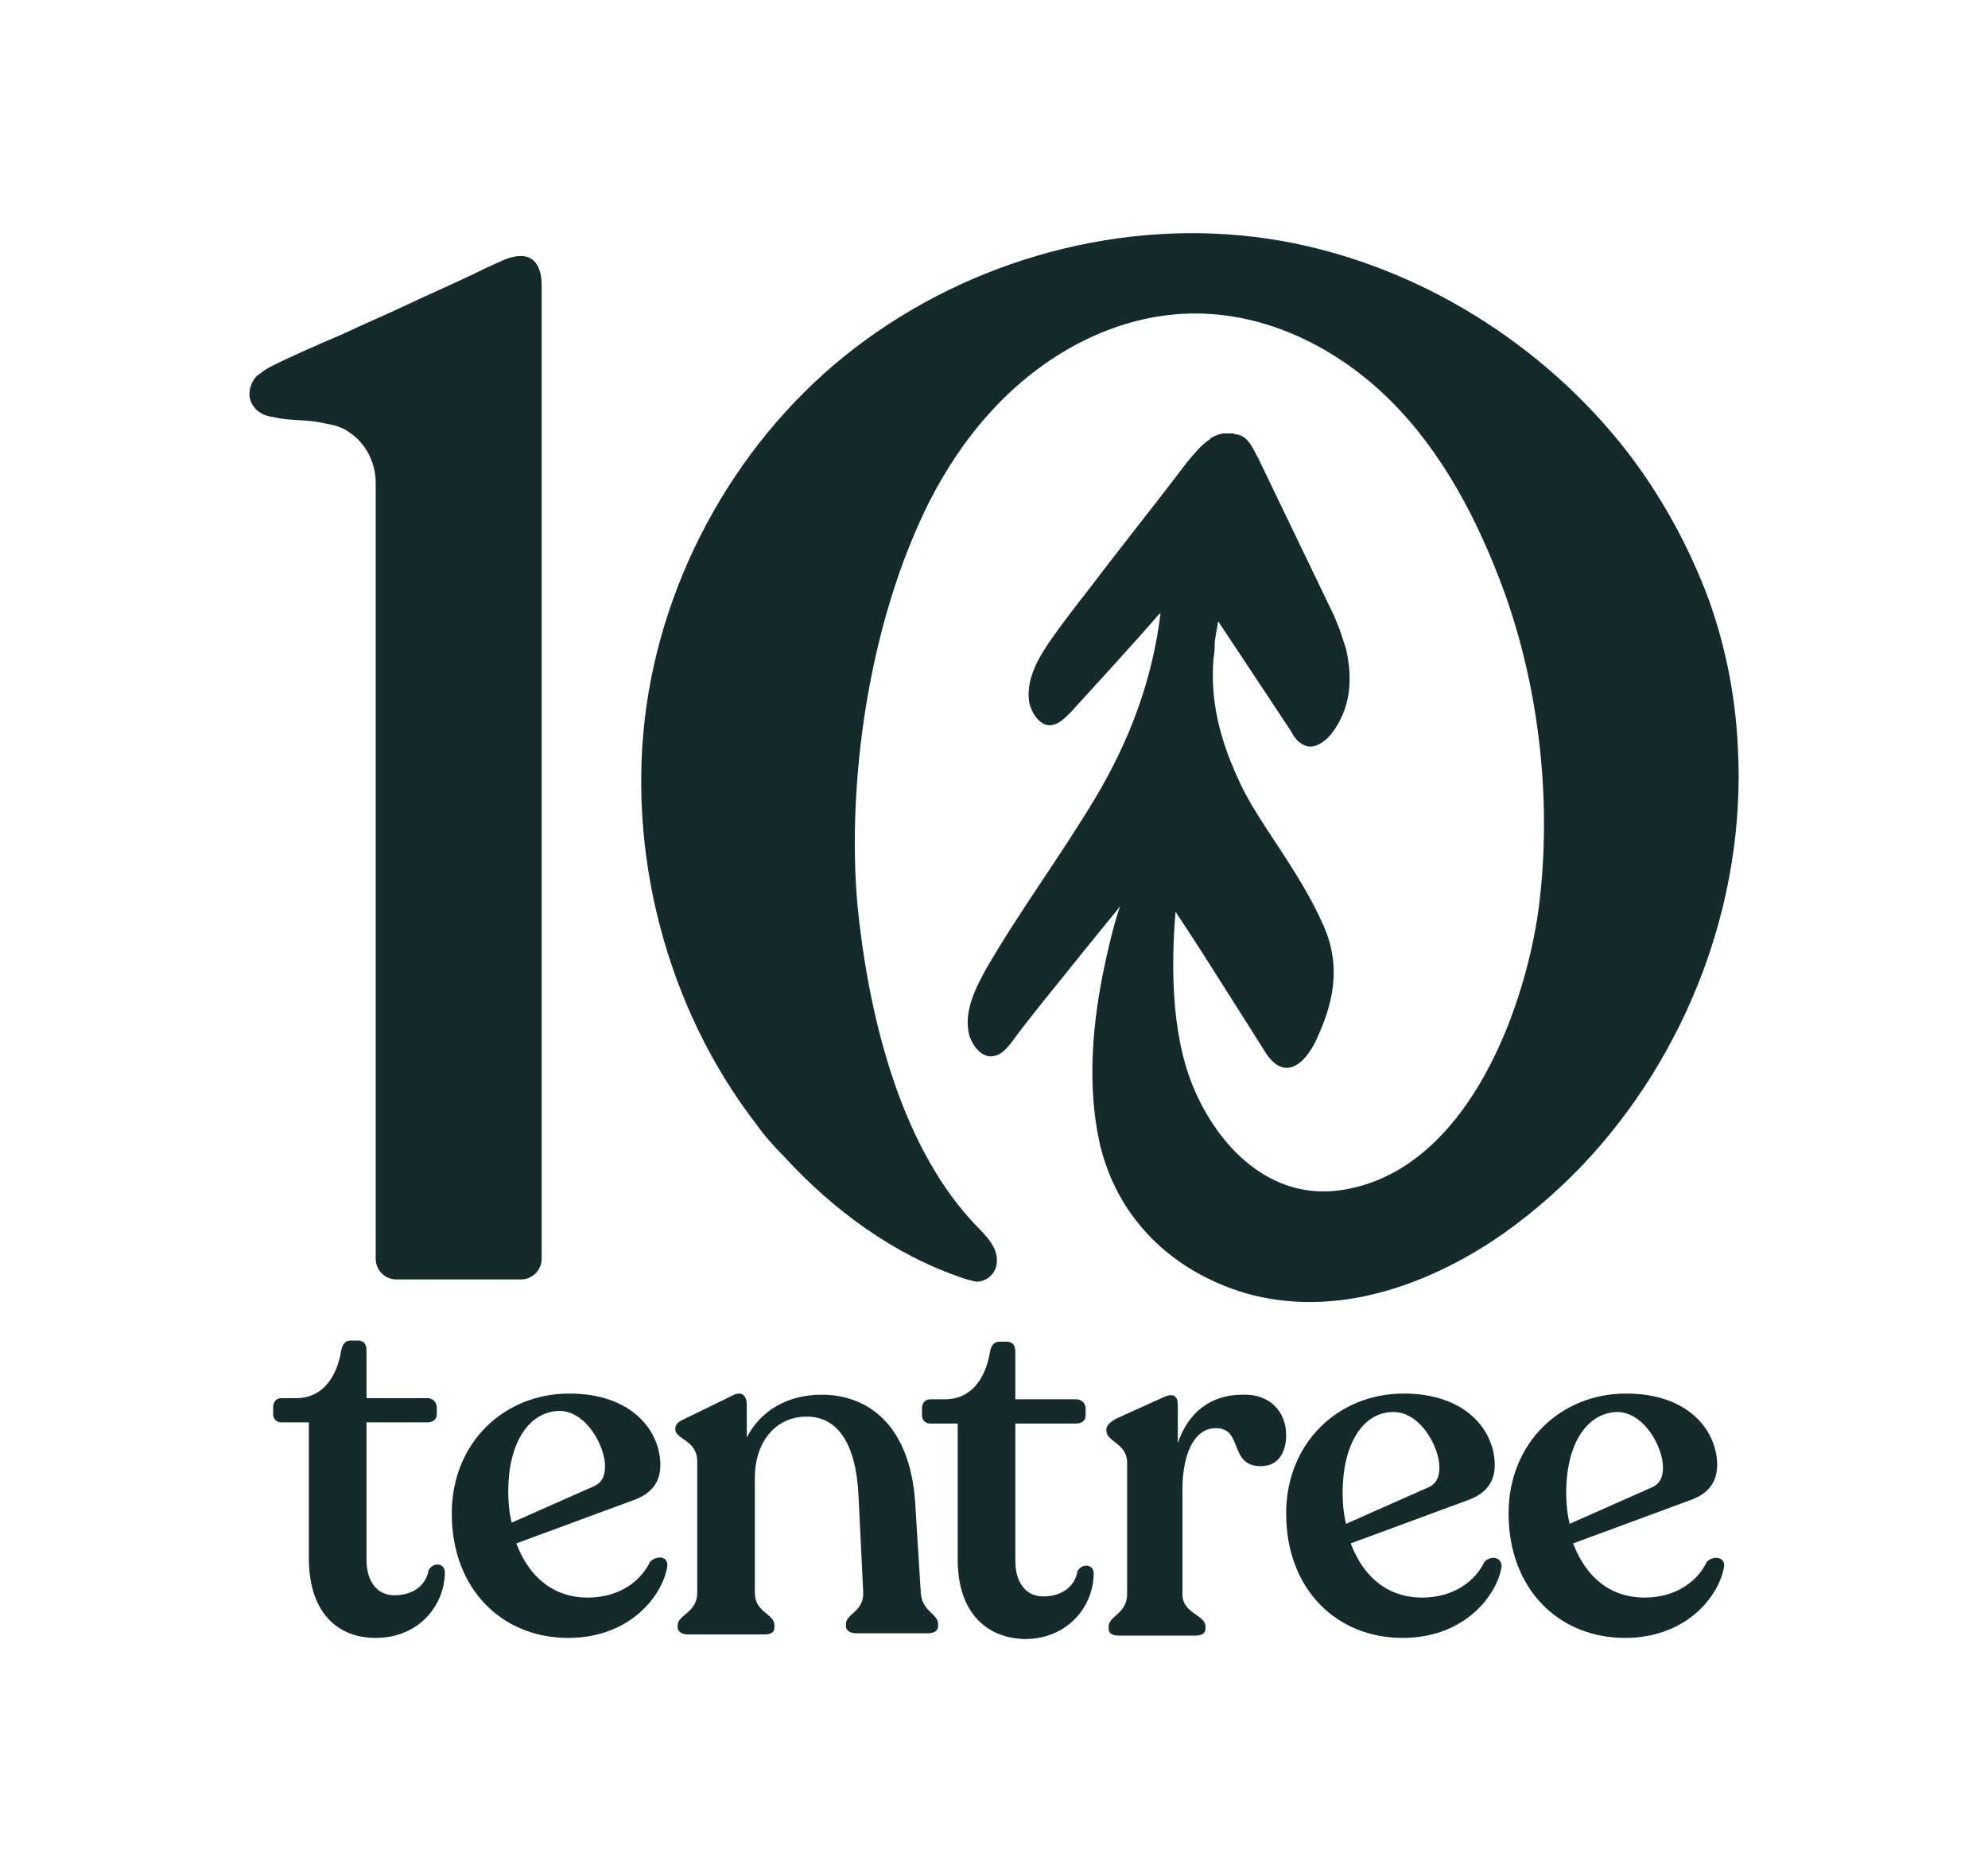
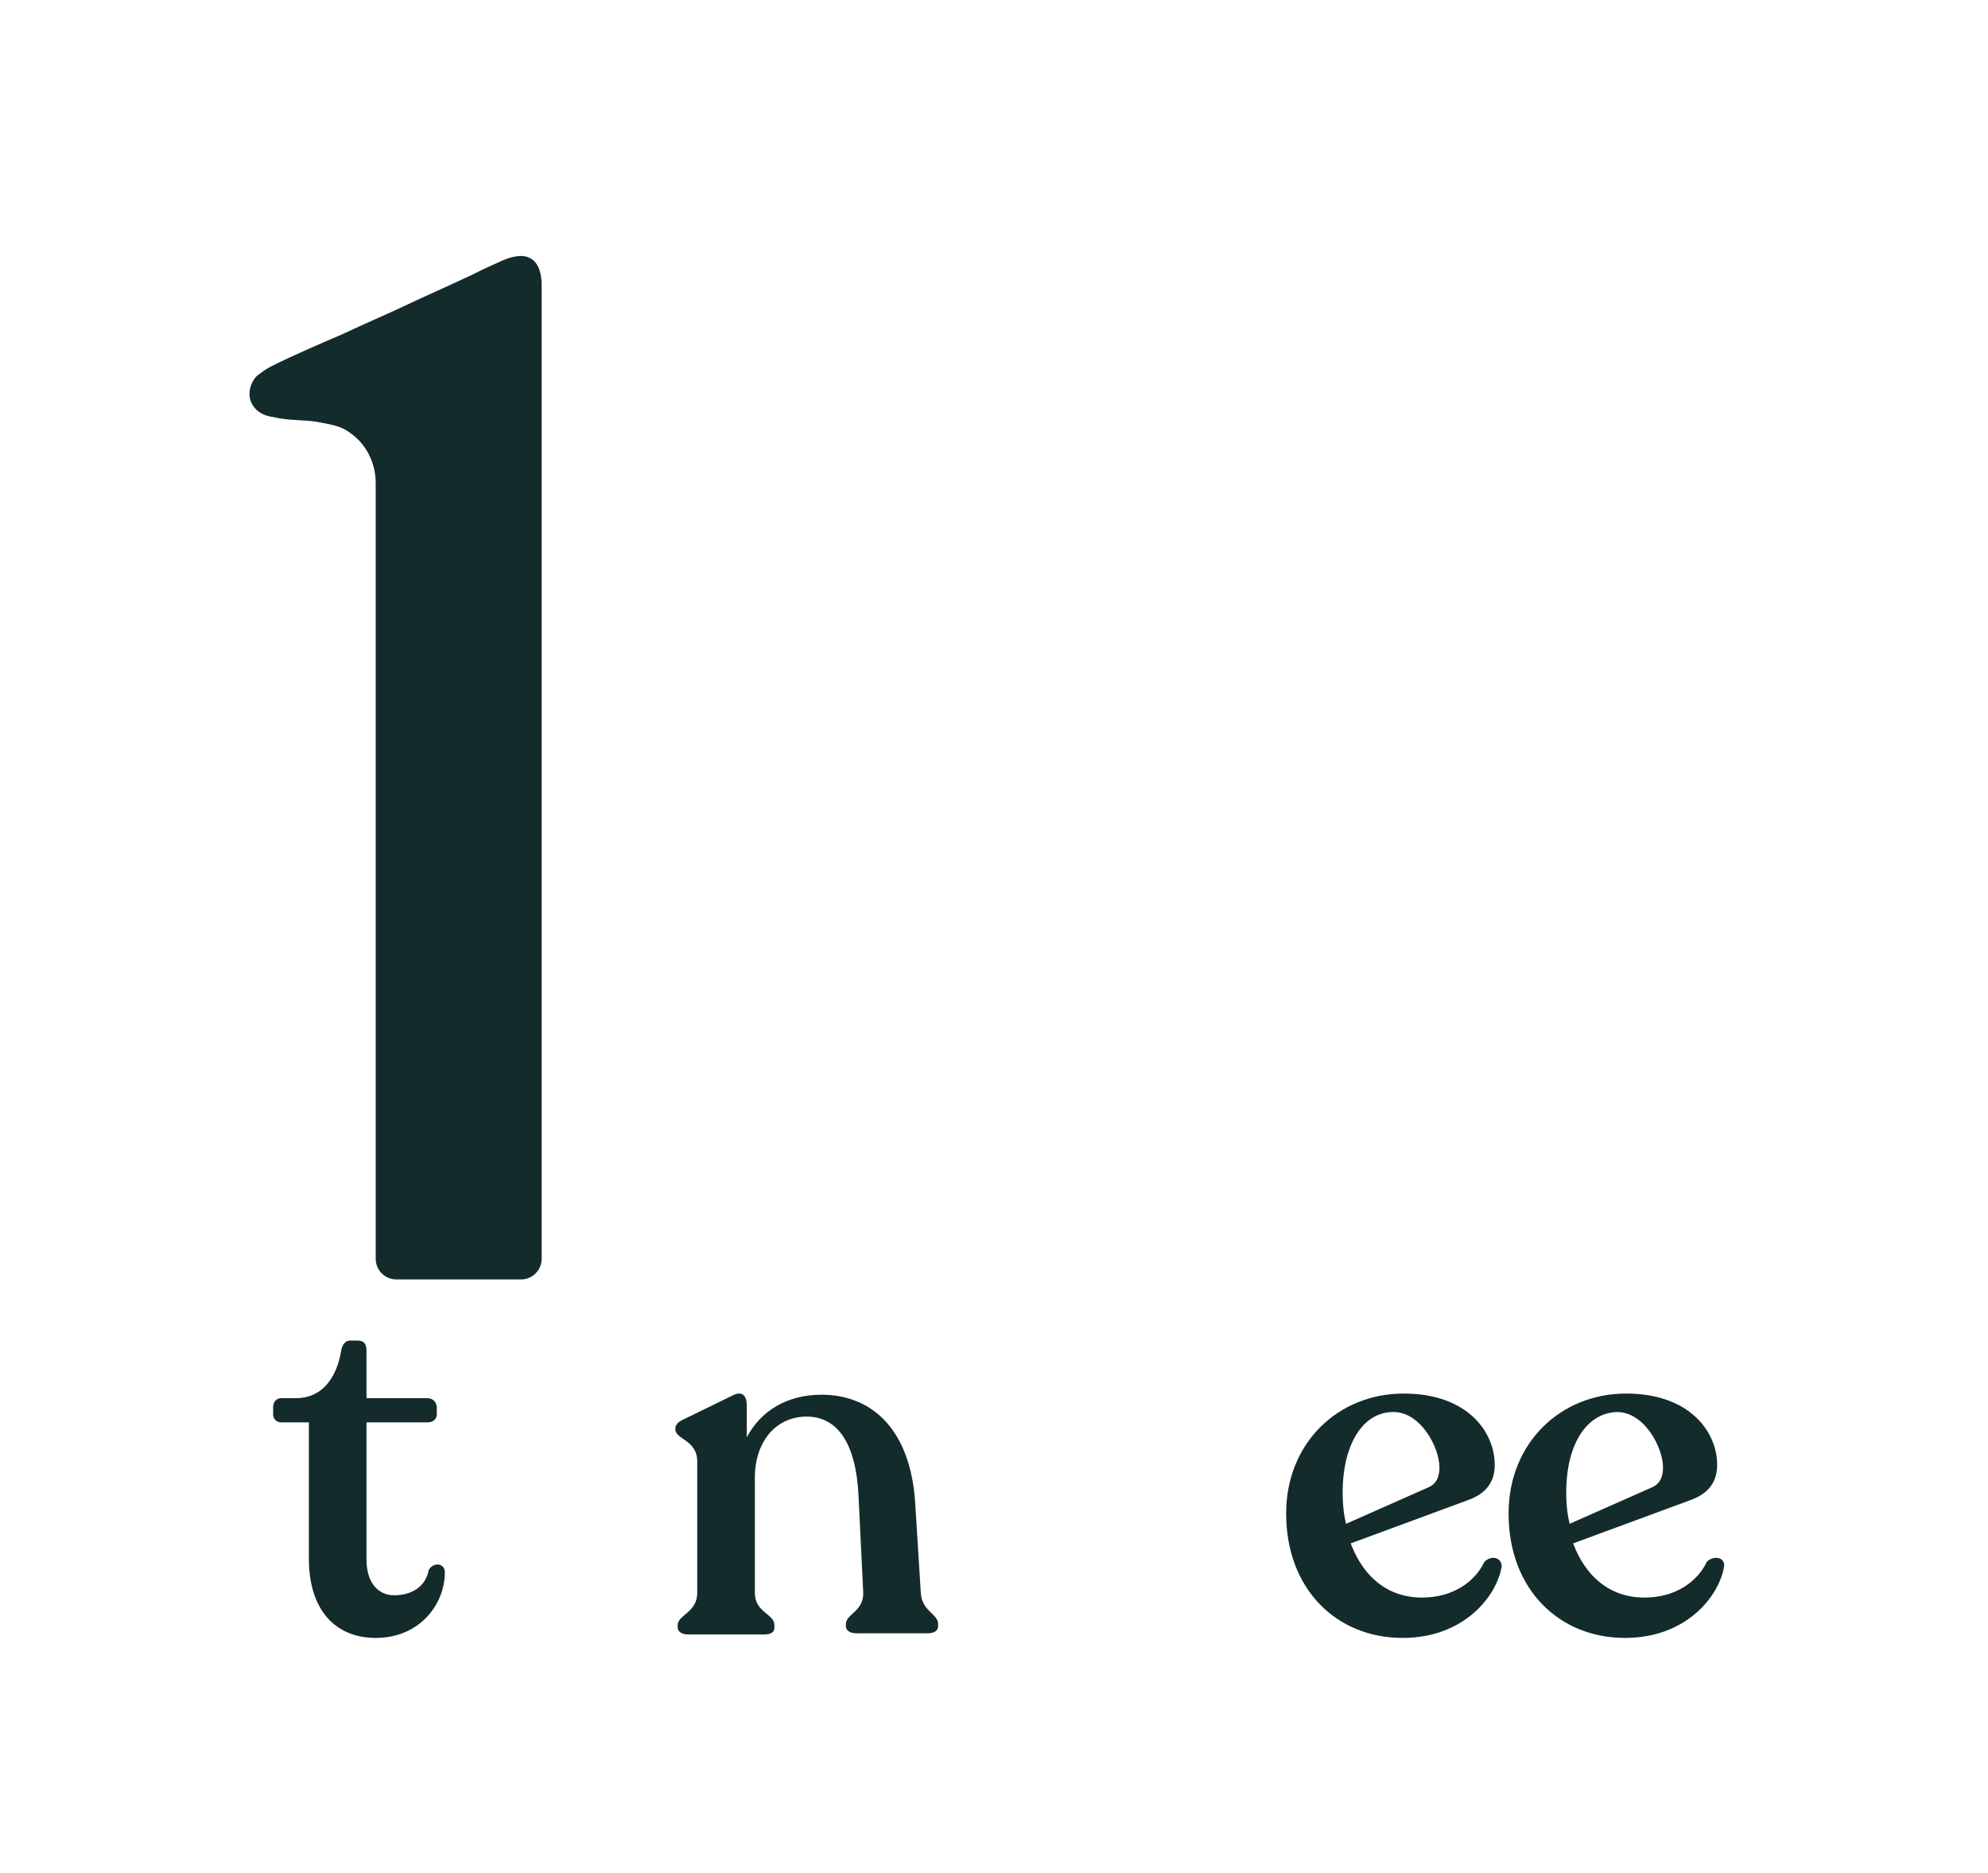
<svg xmlns="http://www.w3.org/2000/svg" version="1.1" id="Layer_1" x="0px" y="0px" viewBox="0 0 172.5 162.5" style="enable-background:new 0 0 172.5 162.5;" xml:space="preserve">
  <style type="text/css">
	.st0{fill:#1D2F2F;}
	.st1{fill:none;stroke:#C3994F;stroke-width:0.225;stroke-miterlimit:10;}
	.st2{fill:#C3994F;stroke:#C3994F;stroke-width:0.225;stroke-miterlimit:10;}
	.st3{fill:#142B2B;stroke:#C3994F;stroke-width:0.225;stroke-miterlimit:10;}
	.st4{fill:none;stroke:#C3994F;stroke-width:0.224;stroke-miterlimit:10;}
	.st5{fill:none;stroke:#C3994F;stroke-width:6.237840e-02;stroke-miterlimit:10;}
	.st6{fill:#C3994F;stroke:#C3994F;stroke-width:6.237840e-02;stroke-miterlimit:10;}
	.st7{fill:#287D6B;}
	.st8{fill:#C3994F;}
	.st9{fill:#142B2B;}
	.st10{display:none;}
	.st11{display:inline;fill:none;stroke:#C3994F;stroke-width:0.225;stroke-miterlimit:10;}
	.st12{display:inline;fill:none;stroke:#C3994F;stroke-width:0.222;stroke-miterlimit:10;}
	.st13{fill:none;stroke:#C3994F;stroke-width:0.223;stroke-miterlimit:10;}
	.st14{fill:none;stroke:#C3994F;stroke-width:0.222;stroke-miterlimit:10;}
	.st15{fill:none;stroke:#C3994F;stroke-width:6.295633e-02;stroke-miterlimit:10;}
	.st16{fill:#C3994F;stroke:#C3994F;stroke-width:6.295633e-02;stroke-miterlimit:10;}
	.st17{fill:#142B2B;stroke:#C3994F;stroke-width:6.295633e-02;stroke-miterlimit:10;}
	.st18{fill:none;stroke:#C3994F;stroke-width:6.267299e-02;stroke-miterlimit:10;}
	.st19{fill:none;stroke:#C3994F;stroke-width:6.226451e-02;stroke-miterlimit:10;}
	.st20{fill:#C3994F;stroke:#C3994F;stroke-width:3.117202e-02;stroke-miterlimit:10;}
	.st21{fill:none;stroke:#C3994F;stroke-width:3.117202e-02;stroke-miterlimit:10;}
	.st22{fill:none;stroke:#C3994F;stroke-width:3.082947e-02;stroke-miterlimit:10;}
	.st23{fill:none;stroke:#C3994F;stroke-width:0.18;stroke-miterlimit:10;}
	.st24{fill:none;stroke:#C3994F;stroke-width:0.178;stroke-miterlimit:10;}
	.st25{fill:none;stroke:#C3994F;stroke-width:0.177;stroke-miterlimit:10;}
	.st26{display:none;fill:none;stroke:#C3994F;stroke-width:0.18;stroke-miterlimit:10;}
	.st27{fill:none;stroke:#C3994F;stroke-width:0.144;stroke-miterlimit:10;}
	.st28{fill:#439F55;}
	.st29{fill:#C3994F;stroke:#142B2B;stroke-width:2;stroke-linecap:round;stroke-linejoin:round;stroke-miterlimit:10;}
</style>
  <g>
    <g>
      <path class="st9" d="M46,22.4c-0.7-0.4-1.7-0.1-2.4,0.2l-1.1,0.5c-0.7,0.3-1.4,0.7-2.1,1c-1.7,0.8-3.3,1.5-5,2.3    c-1.9,0.9-3.8,1.7-5.7,2.6c-2.1,0.9-4.2,1.8-6.2,2.8c-0.4,0.2-0.8,0.5-1.2,0.8c-0.6,0.6-0.9,1.7-0.4,2.5c0.4,0.7,1.1,1,1.9,1.1    c1.2,0.3,2.5,0.2,3.7,0.4c1,0.2,2,0.3,2.8,0.9c1.5,1,2.3,2.7,2.3,4.4v67.3c0,1,0.8,1.8,1.8,1.8h10.8c1,0,1.8-0.8,1.8-1.8V38.7    v-3.8V28c0-1.1,0-2.2,0-3.3C47,23.9,46.8,22.8,46,22.4" />
-       <path class="st9" d="M150.8,64.9c-0.2-4.3-1-8.6-2.5-12.8c-1.7-4.6-4.1-9-7.1-12.9c-7.3-9.4-18.2-16.2-30-18.3    c-12.5-2.2-25.8,1.1-36.1,8.6c-10.2,7.4-17.2,19.2-19,31.7c-1.8,12.6,1.7,26.2,9.5,36.3c0.7,1,1.5,1.9,2.4,2.8    c4.3,4.7,9.6,8.6,15.6,10.6c0.2,0.1,0.4,0.1,0.7,0.2c0.1,0,0.3,0.1,0.4,0.1c1,0,1.8-0.8,1.8-1.8c0,0,0-0.1,0-0.1    c0-1.4-1.4-2.5-2.2-3.4c-6.4-7-9-18.3-9.9-27.4c-0.9-10.2,0.8-24.2,6.3-35.1c1.4-2.7,3.1-5.3,5.2-7.6c4.5-5,10.8-8.5,17.5-8.6    c6.5-0.1,12.7,3,17.3,7.6c4.5,4.5,7.5,10.3,9.7,16.2c3.2,8.7,4.3,18.7,3.1,27.9c-1.3,9.3-6.6,23.1-17.5,24.4    c-6.2,0.7-10.7-4.3-12.7-9.6c-1.6-4.3-1.7-9.7-1.3-14.6c1,1.5,1.9,2.9,1.9,2.9c0.1,0.1,0.1,0.2,0.2,0.3c1.7,2.7,4.2,6.6,5.7,9    c1.8,2.8,3.7,0.7,4.6-1.5c1.5-3.3,1.9-6.5,0.3-9.8c-1.3-2.9-3.1-5.5-4.8-8.1c-0.9-1.4-1.8-2.8-2.5-4.4c-1.6-3.5-2.4-6.8-2.1-10.4    l0,0c0,0,0.1-0.5,0.1-1.1c0-0.1,0-0.2,0-0.3c0.1-0.6,0.2-1.3,0.3-1.8l6.3,9.5c0.3,0.6,0.7,1.1,1.3,1.3c0.8,0.3,1.7-0.4,2.2-1    c1.7-2.2,1.9-4.7,1.3-7.4c-0.1-0.3-0.2-0.6-0.3-0.9c-0.2-0.7-0.5-1.4-0.8-2.1l-6.5-13.5c-0.4-0.7-0.7-1.6-1.5-2    c-0.1,0-0.2-0.1-0.3-0.1c-0.1,0-0.2,0-0.4-0.1l0,0c0,0-0.1,0-0.1,0c0,0-0.1,0-0.1,0c-0.1,0-0.1,0-0.2,0c-0.2,0-0.3,0-0.4,0    c0,0-0.1,0-0.1,0c-0.4,0.1-0.7,0.2-1,0.4c0,0-0.1,0-0.1,0.1l0,0l0,0c-0.8,0.5-1.4,1.3-2,2c-2.8,3.7-5.7,7.3-8.5,11    c-1.1,1.4-2.1,2.7-3.1,4.1c-1.2,1.7-2.4,3.6-2.1,5.7c0.2,1,1,2.2,2,2c0.6-0.1,1.1-0.6,1.6-1.1c2.1-2.3,5.4-5.9,7.4-8.2    c0.1-0.1,0.2-0.3,0.4-0.4C100,59,98,64.3,95,69.3c-3,5-6.5,9.7-9.4,14.7c-1,1.8-2,3.8-1.5,5.8c0.3,1,1.2,2.1,2.2,1.8    c0.6-0.1,1.1-0.7,1.5-1.2c1-1.4,2.7-3.5,4.4-5.6l0,0c2.4-3,4.7-5.8,4.7-5.8l0.3-0.4c-0.5,1.4-0.9,3.1-1.3,4.9    c-1.1,5.1-1.6,10.5-0.5,15.6c1.5,6.6,6.3,11.2,12.7,13.1c7.4,2.1,15-0.4,21.2-4.4c2.9-1.9,5.6-4.2,8-6.7    C146.4,91.5,151.5,78.2,150.8,64.9" />
    </g>
  </g>
  <path class="st9" d="M135.9,129.5c0,1,0.1,1.9,0.3,2.7l7-3.1c0.8-0.3,1.1-0.9,1.1-1.8c0-1.7-1.6-4.8-4-4.8  C137.6,122.6,135.9,125.4,135.9,129.5 M149.6,135.9c-0.4,2.5-3.2,6.2-8.6,6.2c-5.7,0-10.1-4.2-10.1-10.8c0-6.1,4.5-10.4,10.2-10.4  c5.5,0,7.9,3.3,7.9,6.2c0,1.6-0.9,2.5-2.2,3l-10.3,3.8c1.1,2.9,3.2,4.7,6.2,4.7c2.7,0,4.6-1.4,5.4-3.1  C148.7,134.9,149.7,135.1,149.6,135.9" />
  <path class="st9" d="M26.8,135.2l0-11.8l-2.4,0c-0.4,0-0.7-0.3-0.7-0.7l0-0.6c0-0.5,0.3-0.8,0.7-0.8l1.3,0c2.2,0,3.5-1.7,3.9-4.1  c0.1-0.6,0.4-0.9,0.8-0.9l0.6,0c0.6,0,0.8,0.3,0.8,0.9l0,4.1l5.3,0c0.4,0,0.8,0.3,0.8,0.8l0,0.6c0,0.4-0.3,0.7-0.8,0.7l-5.3,0  l0,11.9c0,2,1,3.1,2.4,3.1c1.8,0,2.8-1,3-2.2c0.4-0.7,1.4-0.6,1.4,0.2c0,2.8-2.2,5.7-6,5.7C29.2,142.1,26.8,139.8,26.8,135.2" />
-   <path class="st9" d="M44.1,129.4c0,1,0.1,1.9,0.3,2.7l7-3.1c0.8-0.3,1.1-0.9,1.1-1.8c0-1.7-1.6-4.8-4-4.8  C45.8,122.5,44.1,125.3,44.1,129.4 M57.9,135.9c-0.4,2.5-3.2,6.2-8.6,6.2c-5.7,0-10.1-4.2-10.1-10.8c0-6.1,4.5-10.4,10.2-10.4  c5.5,0,7.9,3.3,7.9,6.2c0,1.6-0.9,2.5-2.2,3l-10.3,3.8c1.1,2.9,3.2,4.7,6.2,4.7c2.7,0,4.6-1.4,5.4-3.1C57,134.9,58,135,57.9,135.9" />
  <path class="st9" d="M81.4,140.9v0.2c0,0.4-0.4,0.6-0.9,0.6l-6.2,0c-0.6,0-0.9-0.3-0.9-0.6v-0.2c0-0.9,1.6-1.1,1.5-2.8l-0.4-8.2  c-0.2-4.8-1.9-7-4.5-7c-2.7,0-4.5,2.2-4.5,5.3l0,10c0,1.7,1.7,1.8,1.7,2.8v0.2c0,0.4-0.3,0.6-0.9,0.6l-6.6,0c-0.6,0-0.9-0.3-0.9-0.6  v-0.2c0-0.9,1.7-1.1,1.7-2.8l0-11.4c0-1.9-1.9-1.9-1.9-2.8v-0.1c0-0.3,0.3-0.6,0.8-0.8l4.1-2c0.9-0.5,1.3,0,1.3,0.8l0,2.8  c1.2-2.3,3.5-3.7,6.5-3.7c4,0,7.6,2.6,8.1,9.2l0.5,8C80,139.8,81.4,140,81.4,140.9" />
-   <path class="st9" d="M83.1,135.3l0-11.8l-2.4,0c-0.4,0-0.7-0.3-0.7-0.7l0-0.6c0-0.5,0.3-0.8,0.7-0.8l1.3,0c2.2,0,3.5-1.7,3.9-4.1  c0.1-0.6,0.4-0.9,0.8-0.9l0.6,0c0.6,0,0.8,0.3,0.8,0.9l0,4.1l5.3,0c0.4,0,0.8,0.3,0.8,0.8l0,0.6c0,0.4-0.3,0.7-0.8,0.7l-5.3,0  l0,11.9c0,2,1,3.1,2.4,3.1c1.8,0,2.8-1,3-2.2c0.4-0.7,1.4-0.6,1.4,0.2c0,2.8-2.2,5.7-6,5.7C85.5,142.1,83.1,139.8,83.1,135.3" />
-   <path class="st9" d="M111.6,124.5c0,1.4-0.6,2.7-2.2,2.7c-2.8,0-1.5-3.3-3.9-3.3c-2,0-2.9,2.5-2.9,5.3l0,9.1c0,1.7,2,1.8,2,2.8v0.2  c0,0.4-0.3,0.6-0.9,0.6l-6.6,0c-0.6,0-0.9-0.2-0.9-0.6l0-0.2c0-0.9,1.6-1.1,1.6-2.8l0-11.4c0-1.7-1.8-1.8-1.8-2.8v-0.1  c0-0.3,0.3-0.6,0.8-0.9l4.2-1.9c0.9-0.4,1.2,0,1.2,0.7l0,3.3c0.9-2.7,2.9-4.2,5.6-4.2C110.2,120.9,111.6,122.5,111.6,124.5" />
  <path class="st9" d="M116.5,129.5c0,1,0.1,1.9,0.3,2.7l7-3.1c0.8-0.3,1.1-0.9,1.1-1.8c0-1.7-1.6-4.8-4-4.8  C118.2,122.5,116.5,125.4,116.5,129.5 M130.3,135.9c-0.4,2.5-3.2,6.2-8.6,6.2c-5.7,0-10.1-4.2-10.1-10.8c0-6.1,4.5-10.4,10.2-10.4  c5.5,0,7.9,3.3,7.9,6.2c0,1.6-0.9,2.5-2.2,3l-10.3,3.8c1.1,2.9,3.2,4.7,6.2,4.7c2.7,0,4.6-1.4,5.4-3.1  C129.4,134.9,130.3,135.1,130.3,135.9" />
</svg>